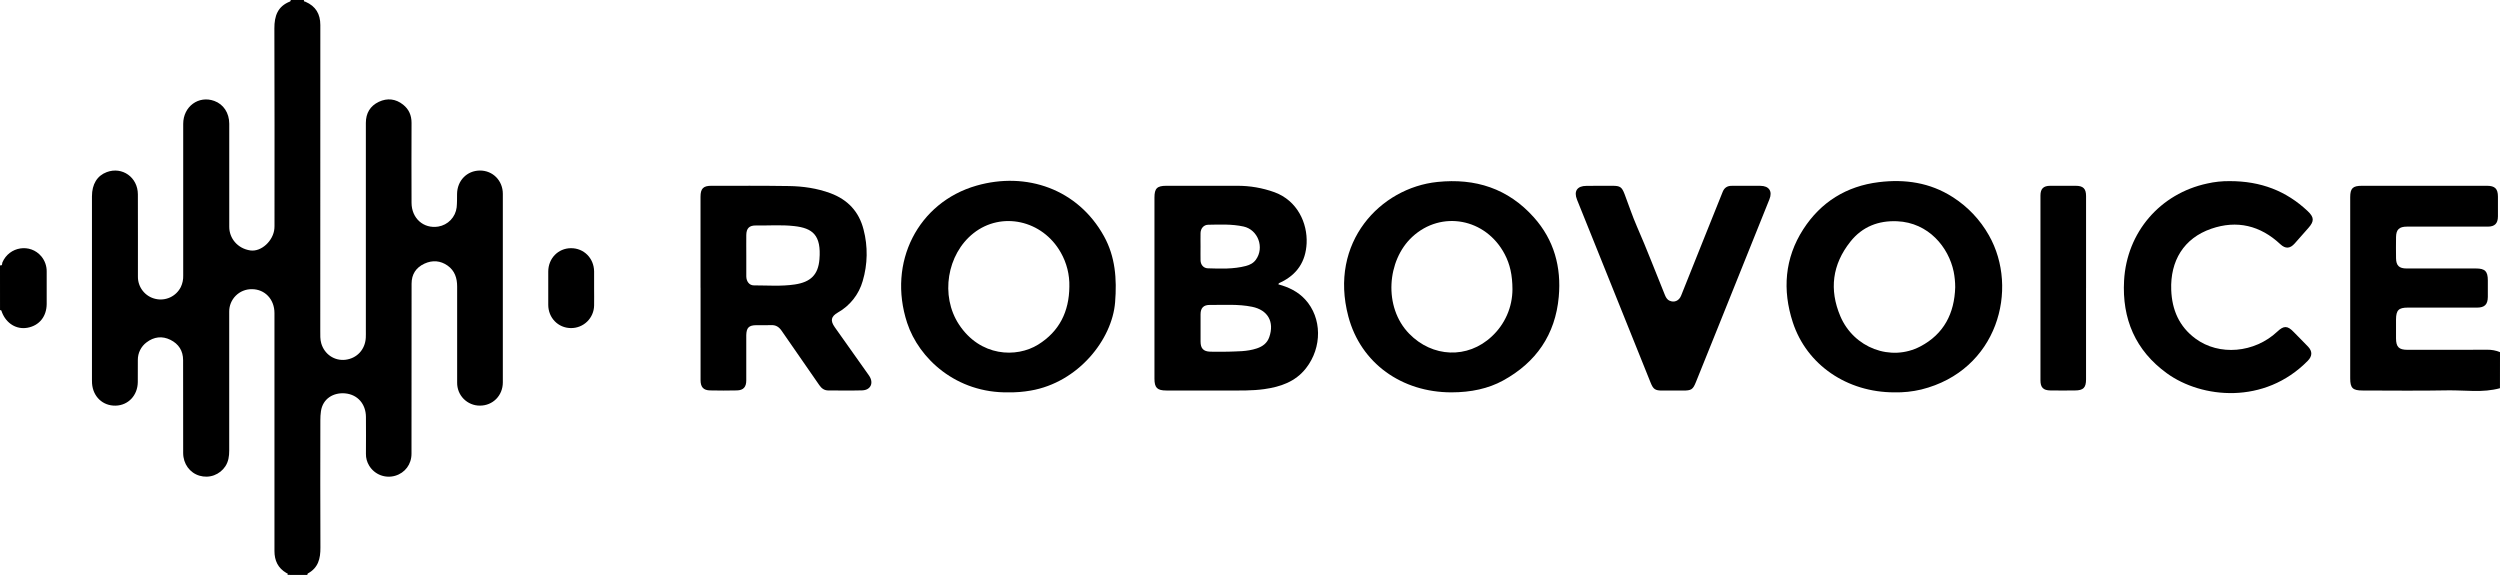
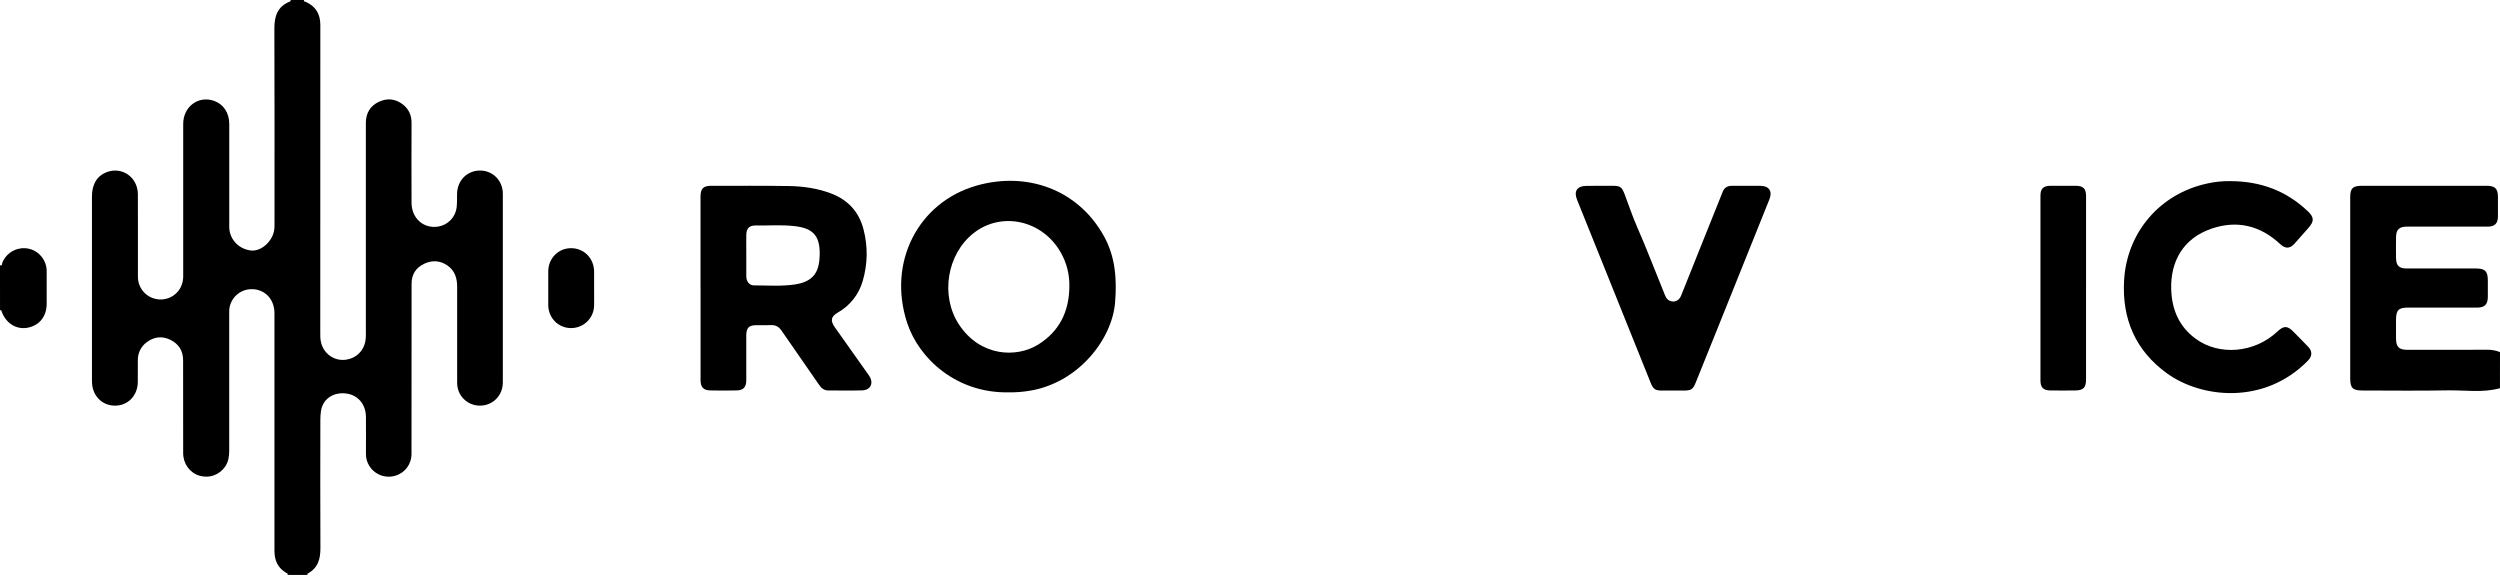
<svg xmlns="http://www.w3.org/2000/svg" width="120" height="28" viewBox="0 0 120 28" fill="none">
  <path d="M13.796 27.595C13.847 27.525 13.778 27.521 13.743 27.501C13.341 27.264 13.174 26.908 13.174 26.448C13.177 22.641 13.177 18.834 13.174 15.027C13.174 14.363 12.712 13.879 12.085 13.88C11.942 13.879 11.8 13.906 11.668 13.96C11.537 14.013 11.417 14.093 11.316 14.194C11.215 14.295 11.135 14.414 11.081 14.546C11.027 14.678 11 14.82 11.002 14.962C11 17.187 11 19.413 11.002 21.638C11.002 21.902 10.965 22.153 10.819 22.379C10.689 22.578 10.497 22.731 10.274 22.813C10.05 22.895 9.805 22.902 9.577 22.834C9.111 22.698 8.793 22.266 8.792 21.745C8.788 20.26 8.792 18.773 8.789 17.288C8.789 16.839 8.577 16.509 8.18 16.312C7.783 16.115 7.388 16.164 7.035 16.433C6.904 16.53 6.798 16.658 6.725 16.804C6.652 16.951 6.615 17.112 6.616 17.276C6.611 17.631 6.616 17.985 6.614 18.34C6.607 18.98 6.155 19.457 5.55 19.471C4.935 19.485 4.465 19.043 4.418 18.406C4.413 18.347 4.414 18.288 4.414 18.229C4.414 15.294 4.414 12.359 4.414 9.424C4.414 8.84 4.665 8.432 5.124 8.261C5.868 7.984 6.614 8.511 6.618 9.326C6.624 10.642 6.618 11.958 6.62 13.274C6.616 13.524 6.699 13.767 6.854 13.963C7.009 14.159 7.227 14.295 7.471 14.348C7.707 14.402 7.955 14.374 8.174 14.271C8.392 14.168 8.57 13.994 8.679 13.778C8.762 13.604 8.801 13.413 8.794 13.22C8.792 10.795 8.792 8.37 8.794 5.945C8.794 5.113 9.534 4.57 10.287 4.845C10.727 5.005 11.002 5.417 11.004 5.938C11.008 6.936 11.004 7.934 11.004 8.932C11.004 9.583 11.007 10.233 11.004 10.884C11.001 11.432 11.399 11.931 12.018 12.021C12.543 12.096 13.123 11.558 13.171 10.967C13.178 10.886 13.176 10.805 13.176 10.723C13.176 7.604 13.182 4.484 13.17 1.363C13.168 0.766 13.328 0.303 13.922 0.072C13.94 0.065 13.95 0.04 13.963 0.024L13.931 0H14.597C14.558 0.078 14.632 0.071 14.666 0.086C15.154 0.298 15.376 0.67 15.376 1.202C15.372 6.096 15.371 10.99 15.373 15.885C15.373 16.084 15.364 16.285 15.42 16.479C15.57 17.003 16.052 17.33 16.578 17.269C17.131 17.204 17.526 16.781 17.558 16.213C17.564 16.095 17.561 15.977 17.561 15.858C17.561 12.539 17.561 9.219 17.561 5.901C17.561 5.433 17.767 5.085 18.185 4.887C18.592 4.695 18.995 4.741 19.35 5.024C19.626 5.243 19.755 5.537 19.754 5.895C19.749 7.174 19.749 8.453 19.754 9.732C19.756 10.481 20.33 10.988 21.036 10.876C21.263 10.838 21.473 10.728 21.632 10.562C21.792 10.395 21.893 10.181 21.92 9.952C21.942 9.74 21.936 9.524 21.939 9.31C21.946 8.67 22.414 8.189 23.035 8.186C23.656 8.182 24.136 8.671 24.136 9.304C24.136 12.32 24.136 15.337 24.136 18.354C24.136 18.988 23.655 19.472 23.035 19.47C22.89 19.471 22.747 19.443 22.613 19.387C22.48 19.332 22.359 19.251 22.257 19.148C22.155 19.045 22.075 18.924 22.021 18.789C21.968 18.655 21.941 18.512 21.943 18.367C21.939 16.83 21.939 15.292 21.943 13.754C21.943 13.346 21.828 12.993 21.486 12.75C21.143 12.507 20.759 12.477 20.373 12.655C19.966 12.843 19.756 13.167 19.756 13.616C19.753 16.337 19.752 19.058 19.752 21.778C19.752 22.287 19.441 22.699 18.968 22.837C18.736 22.905 18.488 22.894 18.262 22.807C18.036 22.719 17.846 22.559 17.72 22.352C17.615 22.182 17.561 21.984 17.565 21.784C17.568 21.192 17.57 20.601 17.565 20.009C17.56 19.397 17.171 18.938 16.567 18.882C16.015 18.832 15.491 19.125 15.404 19.747C15.385 19.886 15.376 20.026 15.377 20.166C15.377 22.207 15.367 24.247 15.38 26.288C15.384 26.815 15.275 27.253 14.781 27.524C14.764 27.532 14.757 27.558 14.745 27.576L14.779 27.597L13.796 27.595Z" fill="black" />
  <path d="M119.998 18.634C119.169 18.864 118.323 18.723 117.485 18.737C116.126 18.764 114.765 18.745 113.404 18.744C112.928 18.744 112.81 18.627 112.81 18.159C112.81 15.261 112.81 12.363 112.81 9.467C112.81 9.039 112.933 8.918 113.367 8.918H119.376C119.756 8.918 119.9 9.06 119.901 9.437C119.901 9.755 119.904 10.073 119.901 10.39C119.898 10.727 119.748 10.878 119.414 10.878C118.12 10.878 116.826 10.878 115.533 10.878C115.163 10.878 115.016 11.016 115.01 11.378C115.005 11.718 115.005 12.059 115.01 12.399C115.016 12.75 115.16 12.887 115.519 12.887C116.627 12.887 117.736 12.887 118.846 12.887C119.281 12.887 119.414 13.02 119.416 13.457C119.416 13.723 119.418 13.989 119.416 14.255C119.411 14.617 119.26 14.764 118.901 14.765H115.574C115.135 14.765 115.012 14.89 115.009 15.335C115.009 15.638 115.009 15.941 115.009 16.244C115.012 16.654 115.146 16.79 115.554 16.791C116.833 16.791 118.111 16.795 119.39 16.787C119.599 16.784 119.807 16.823 120 16.902L119.998 18.634Z" fill="black" />
-   <path d="M0 12.734C0.126 12.769 0.094 12.649 0.113 12.601C0.441 11.828 1.454 11.67 1.987 12.309C2.157 12.516 2.247 12.778 2.241 13.046C2.241 13.562 2.244 14.079 2.241 14.598C2.234 15.197 1.882 15.628 1.323 15.731C0.794 15.829 0.303 15.532 0.092 14.985C0.076 14.945 0.077 14.896 0.026 14.879C0.024 14.879 0.017 14.886 0.013 14.89C0.009 14.896 0.005 14.902 0.001 14.909L0 12.734Z" fill="black" />
-   <path d="M61.362 13.65C61.85 13.78 62.3 13.995 62.648 14.374C63.459 15.254 63.471 16.675 62.687 17.676C62.175 18.329 61.461 18.568 60.682 18.678C60.102 18.759 59.517 18.744 58.934 18.744C57.951 18.744 56.968 18.744 55.984 18.744C55.545 18.744 55.414 18.611 55.414 18.175V9.48C55.414 9.042 55.54 8.918 55.983 8.918C57.114 8.918 58.246 8.914 59.377 8.918C59.991 8.914 60.6 9.019 61.178 9.228C62.277 9.632 62.764 10.713 62.718 11.68C62.675 12.558 62.256 13.185 61.459 13.56C61.421 13.579 61.371 13.584 61.362 13.65ZM58.941 16.881C59.356 16.862 59.852 16.884 60.33 16.723C60.61 16.628 60.825 16.471 60.926 16.178C61.178 15.445 60.856 14.88 60.102 14.726C59.429 14.588 58.748 14.644 58.071 14.637C57.77 14.633 57.627 14.784 57.627 15.086C57.627 15.522 57.627 15.957 57.627 16.393C57.627 16.721 57.76 16.869 58.089 16.881C58.346 16.889 58.604 16.881 58.941 16.881V16.881ZM57.626 11.828C57.626 12.05 57.621 12.272 57.626 12.494C57.631 12.707 57.765 12.872 57.977 12.879C58.588 12.897 59.203 12.923 59.804 12.766C59.991 12.716 60.162 12.633 60.282 12.466C60.703 11.883 60.386 11.026 59.69 10.873C59.129 10.75 58.559 10.779 57.991 10.788C57.778 10.791 57.631 10.965 57.626 11.187C57.62 11.409 57.626 11.614 57.626 11.828V11.828Z" fill="black" />
+   <path d="M0 12.734C0.126 12.769 0.094 12.649 0.113 12.601C0.441 11.828 1.454 11.67 1.987 12.309C2.157 12.516 2.247 12.778 2.241 13.046C2.241 13.562 2.244 14.079 2.241 14.598C2.234 15.197 1.882 15.628 1.323 15.731C0.794 15.829 0.303 15.532 0.092 14.985C0.076 14.945 0.077 14.896 0.026 14.879C0.024 14.879 0.017 14.886 0.013 14.89C0.009 14.896 0.005 14.902 0.001 14.909Z" fill="black" />
  <path d="M33.625 13.812C33.625 12.356 33.625 10.9 33.625 9.443C33.625 9.054 33.758 8.918 34.137 8.918C35.379 8.918 36.621 8.911 37.863 8.93C38.544 8.94 39.218 9.036 39.863 9.275C40.691 9.583 41.231 10.156 41.45 11.016C41.663 11.828 41.649 12.684 41.41 13.488C41.228 14.129 40.8 14.672 40.22 14.999C39.886 15.193 39.846 15.388 40.069 15.706C40.589 16.442 41.11 17.177 41.632 17.912C41.662 17.956 41.692 17.995 41.721 18.039C41.951 18.383 41.792 18.727 41.381 18.738C40.841 18.753 40.301 18.742 39.762 18.742C39.566 18.742 39.435 18.644 39.326 18.486C38.727 17.616 38.119 16.752 37.521 15.881C37.392 15.692 37.24 15.594 37.007 15.606C36.773 15.618 36.534 15.606 36.297 15.609C35.945 15.614 35.83 15.73 35.821 16.087C35.821 16.161 35.821 16.235 35.821 16.309C35.821 16.96 35.821 17.61 35.821 18.261C35.821 18.578 35.682 18.733 35.371 18.74C34.943 18.75 34.514 18.75 34.085 18.74C33.763 18.734 33.627 18.578 33.627 18.247C33.627 16.768 33.627 15.29 33.627 13.811L33.625 13.812ZM35.822 12.251C35.822 12.591 35.818 12.93 35.822 13.271C35.827 13.515 35.97 13.698 36.184 13.698C36.84 13.698 37.499 13.752 38.152 13.654C38.913 13.54 39.272 13.187 39.333 12.449C39.429 11.28 39.002 10.95 38.121 10.852C37.511 10.783 36.897 10.832 36.285 10.823C35.967 10.818 35.827 10.956 35.822 11.279C35.817 11.602 35.823 11.926 35.822 12.251Z" fill="black" />
  <path d="M48.414 18.833C45.905 18.877 44.108 17.215 43.543 15.497C42.589 12.59 44.071 9.714 46.87 8.911C49.261 8.226 51.736 9.068 52.992 11.34C53.536 12.324 53.614 13.385 53.525 14.509C53.383 16.299 51.756 18.355 49.473 18.748C49.123 18.809 48.769 18.838 48.414 18.833ZM51.329 13.76C51.344 13.187 51.202 12.622 50.919 12.124C50.038 10.561 48.068 10.133 46.725 11.196C45.455 12.201 45.123 14.197 46.031 15.576C47.048 17.121 48.786 17.188 49.83 16.541C50.853 15.907 51.319 14.95 51.329 13.76V13.76Z" fill="black" />
-   <path d="M69.667 18.833C67.296 18.833 65.317 17.445 64.72 15.189C63.775 11.624 66.264 9.016 68.994 8.734C70.816 8.545 72.384 9.044 73.624 10.431C74.6 11.522 74.95 12.827 74.82 14.252C74.655 16.06 73.736 17.396 72.145 18.267C71.446 18.65 70.613 18.833 69.667 18.833ZM72.598 13.885C72.595 13.209 72.482 12.688 72.225 12.2C71.317 10.475 69.18 10.081 67.789 11.369C66.574 12.492 66.395 14.738 67.637 16.014C68.751 17.16 70.444 17.241 71.608 16.147C71.919 15.858 72.168 15.508 72.338 15.119C72.509 14.73 72.597 14.31 72.598 13.885Z" fill="black" />
-   <path d="M90.926 18.833C88.664 18.833 86.723 17.52 86.054 15.47C85.549 13.921 85.662 12.392 86.557 11.005C87.4 9.699 88.629 8.933 90.186 8.743C91.439 8.589 92.638 8.764 93.718 9.453C94.445 9.913 95.047 10.547 95.469 11.297C96.928 13.866 95.89 17.784 92.223 18.696C91.799 18.797 91.363 18.843 90.926 18.833ZM93.85 13.788C93.85 13.536 93.825 13.285 93.776 13.038C93.534 11.874 92.576 10.684 91.059 10.62C90.172 10.583 89.397 10.872 88.819 11.599C87.944 12.699 87.799 13.906 88.334 15.174C88.981 16.703 90.762 17.371 92.176 16.629C93.307 16.035 93.814 15.043 93.85 13.788V13.788Z" fill="black" />
  <path d="M107.013 8.694C108.521 8.69 109.74 9.165 110.767 10.131C111.082 10.428 111.091 10.616 110.803 10.942C110.582 11.191 110.365 11.442 110.143 11.689C109.922 11.937 109.703 11.953 109.457 11.723C108.496 10.823 107.375 10.553 106.139 10.98C104.818 11.437 104.166 12.524 104.219 13.921C104.255 14.871 104.598 15.673 105.382 16.252C106.518 17.093 108.215 16.947 109.313 15.915C109.623 15.621 109.804 15.628 110.097 15.935C110.327 16.175 110.567 16.405 110.795 16.648C111.001 16.87 110.989 17.096 110.777 17.314C108.692 19.443 105.675 19.122 104.015 17.921C102.498 16.825 101.853 15.304 101.956 13.464C102.087 11.142 103.687 9.294 105.945 8.809C106.295 8.729 106.654 8.691 107.013 8.694V8.694Z" fill="black" />
  <path d="M76.791 8.918H77.389C77.766 8.918 77.847 8.971 77.981 9.321C78.181 9.843 78.354 10.375 78.578 10.886C79.05 11.96 79.466 13.06 79.909 14.144C79.957 14.261 80.01 14.373 80.135 14.432C80.357 14.536 80.591 14.445 80.692 14.194C81.065 13.271 81.432 12.346 81.801 11.421C82.097 10.682 82.394 9.943 82.691 9.203C82.769 9.01 82.913 8.918 83.121 8.92C83.579 8.923 84.037 8.92 84.496 8.92C84.911 8.92 85.088 9.178 84.934 9.562C84.121 11.588 83.307 13.614 82.492 15.64C82.132 16.536 81.771 17.432 81.409 18.328C81.26 18.7 81.19 18.747 80.781 18.747C80.448 18.747 80.115 18.747 79.783 18.747C79.451 18.747 79.356 18.682 79.233 18.376C78.344 16.166 77.455 13.956 76.567 11.745C76.277 11.026 75.988 10.306 75.698 9.587C75.532 9.175 75.704 8.922 76.149 8.922L76.791 8.918Z" fill="black" />
  <path d="M100.13 13.822C100.13 15.284 100.13 16.747 100.13 18.21C100.13 18.609 100 18.74 99.598 18.742C99.206 18.746 98.815 18.747 98.424 18.742C98.074 18.737 97.942 18.599 97.942 18.254C97.942 15.299 97.942 12.344 97.942 9.389C97.942 9.059 98.082 8.919 98.414 8.918C98.82 8.916 99.226 8.916 99.633 8.918C99.992 8.918 100.131 9.054 100.131 9.41C100.131 10.88 100.131 12.351 100.131 13.821L100.13 13.822Z" fill="black" />
  <path d="M28.517 13.846C28.517 14.119 28.523 14.393 28.517 14.666C28.512 14.957 28.391 15.235 28.182 15.438C27.972 15.641 27.69 15.752 27.398 15.748C26.79 15.74 26.318 15.257 26.316 14.635C26.314 14.103 26.314 13.57 26.316 13.038C26.316 12.403 26.792 11.915 27.408 11.913C28.024 11.91 28.507 12.389 28.517 13.025C28.521 13.299 28.517 13.572 28.517 13.846Z" fill="black" />
</svg>